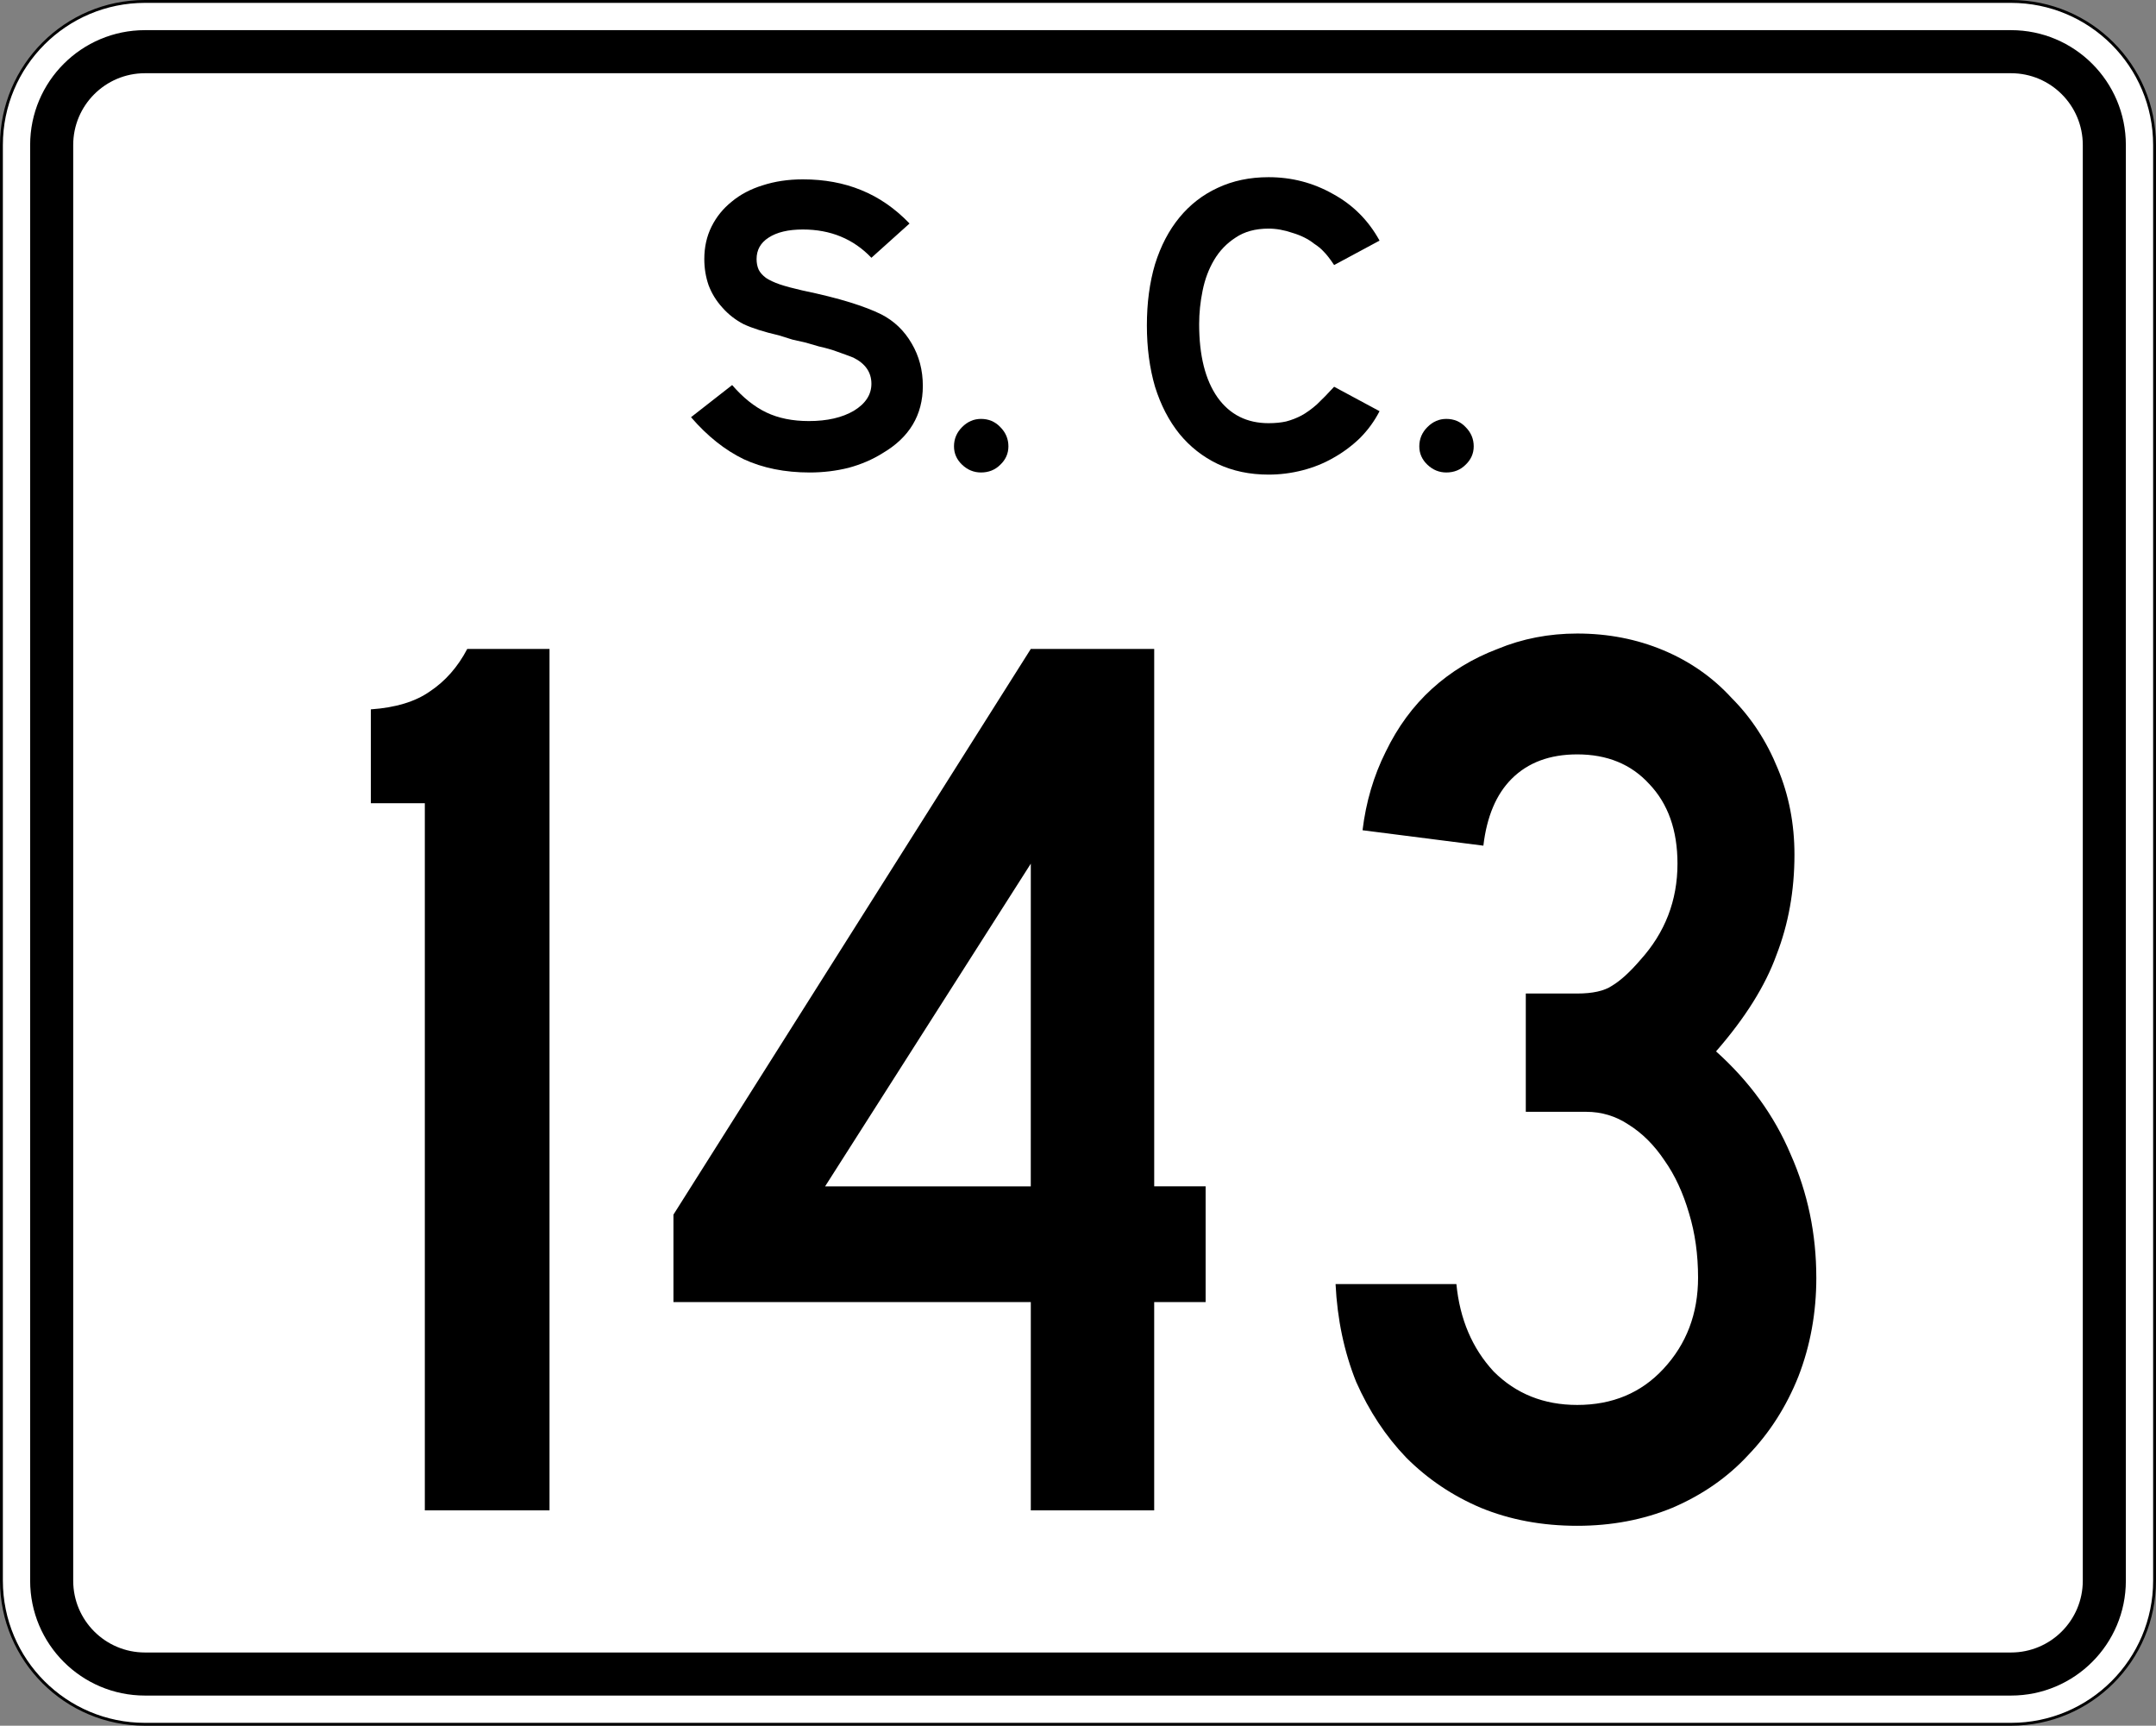
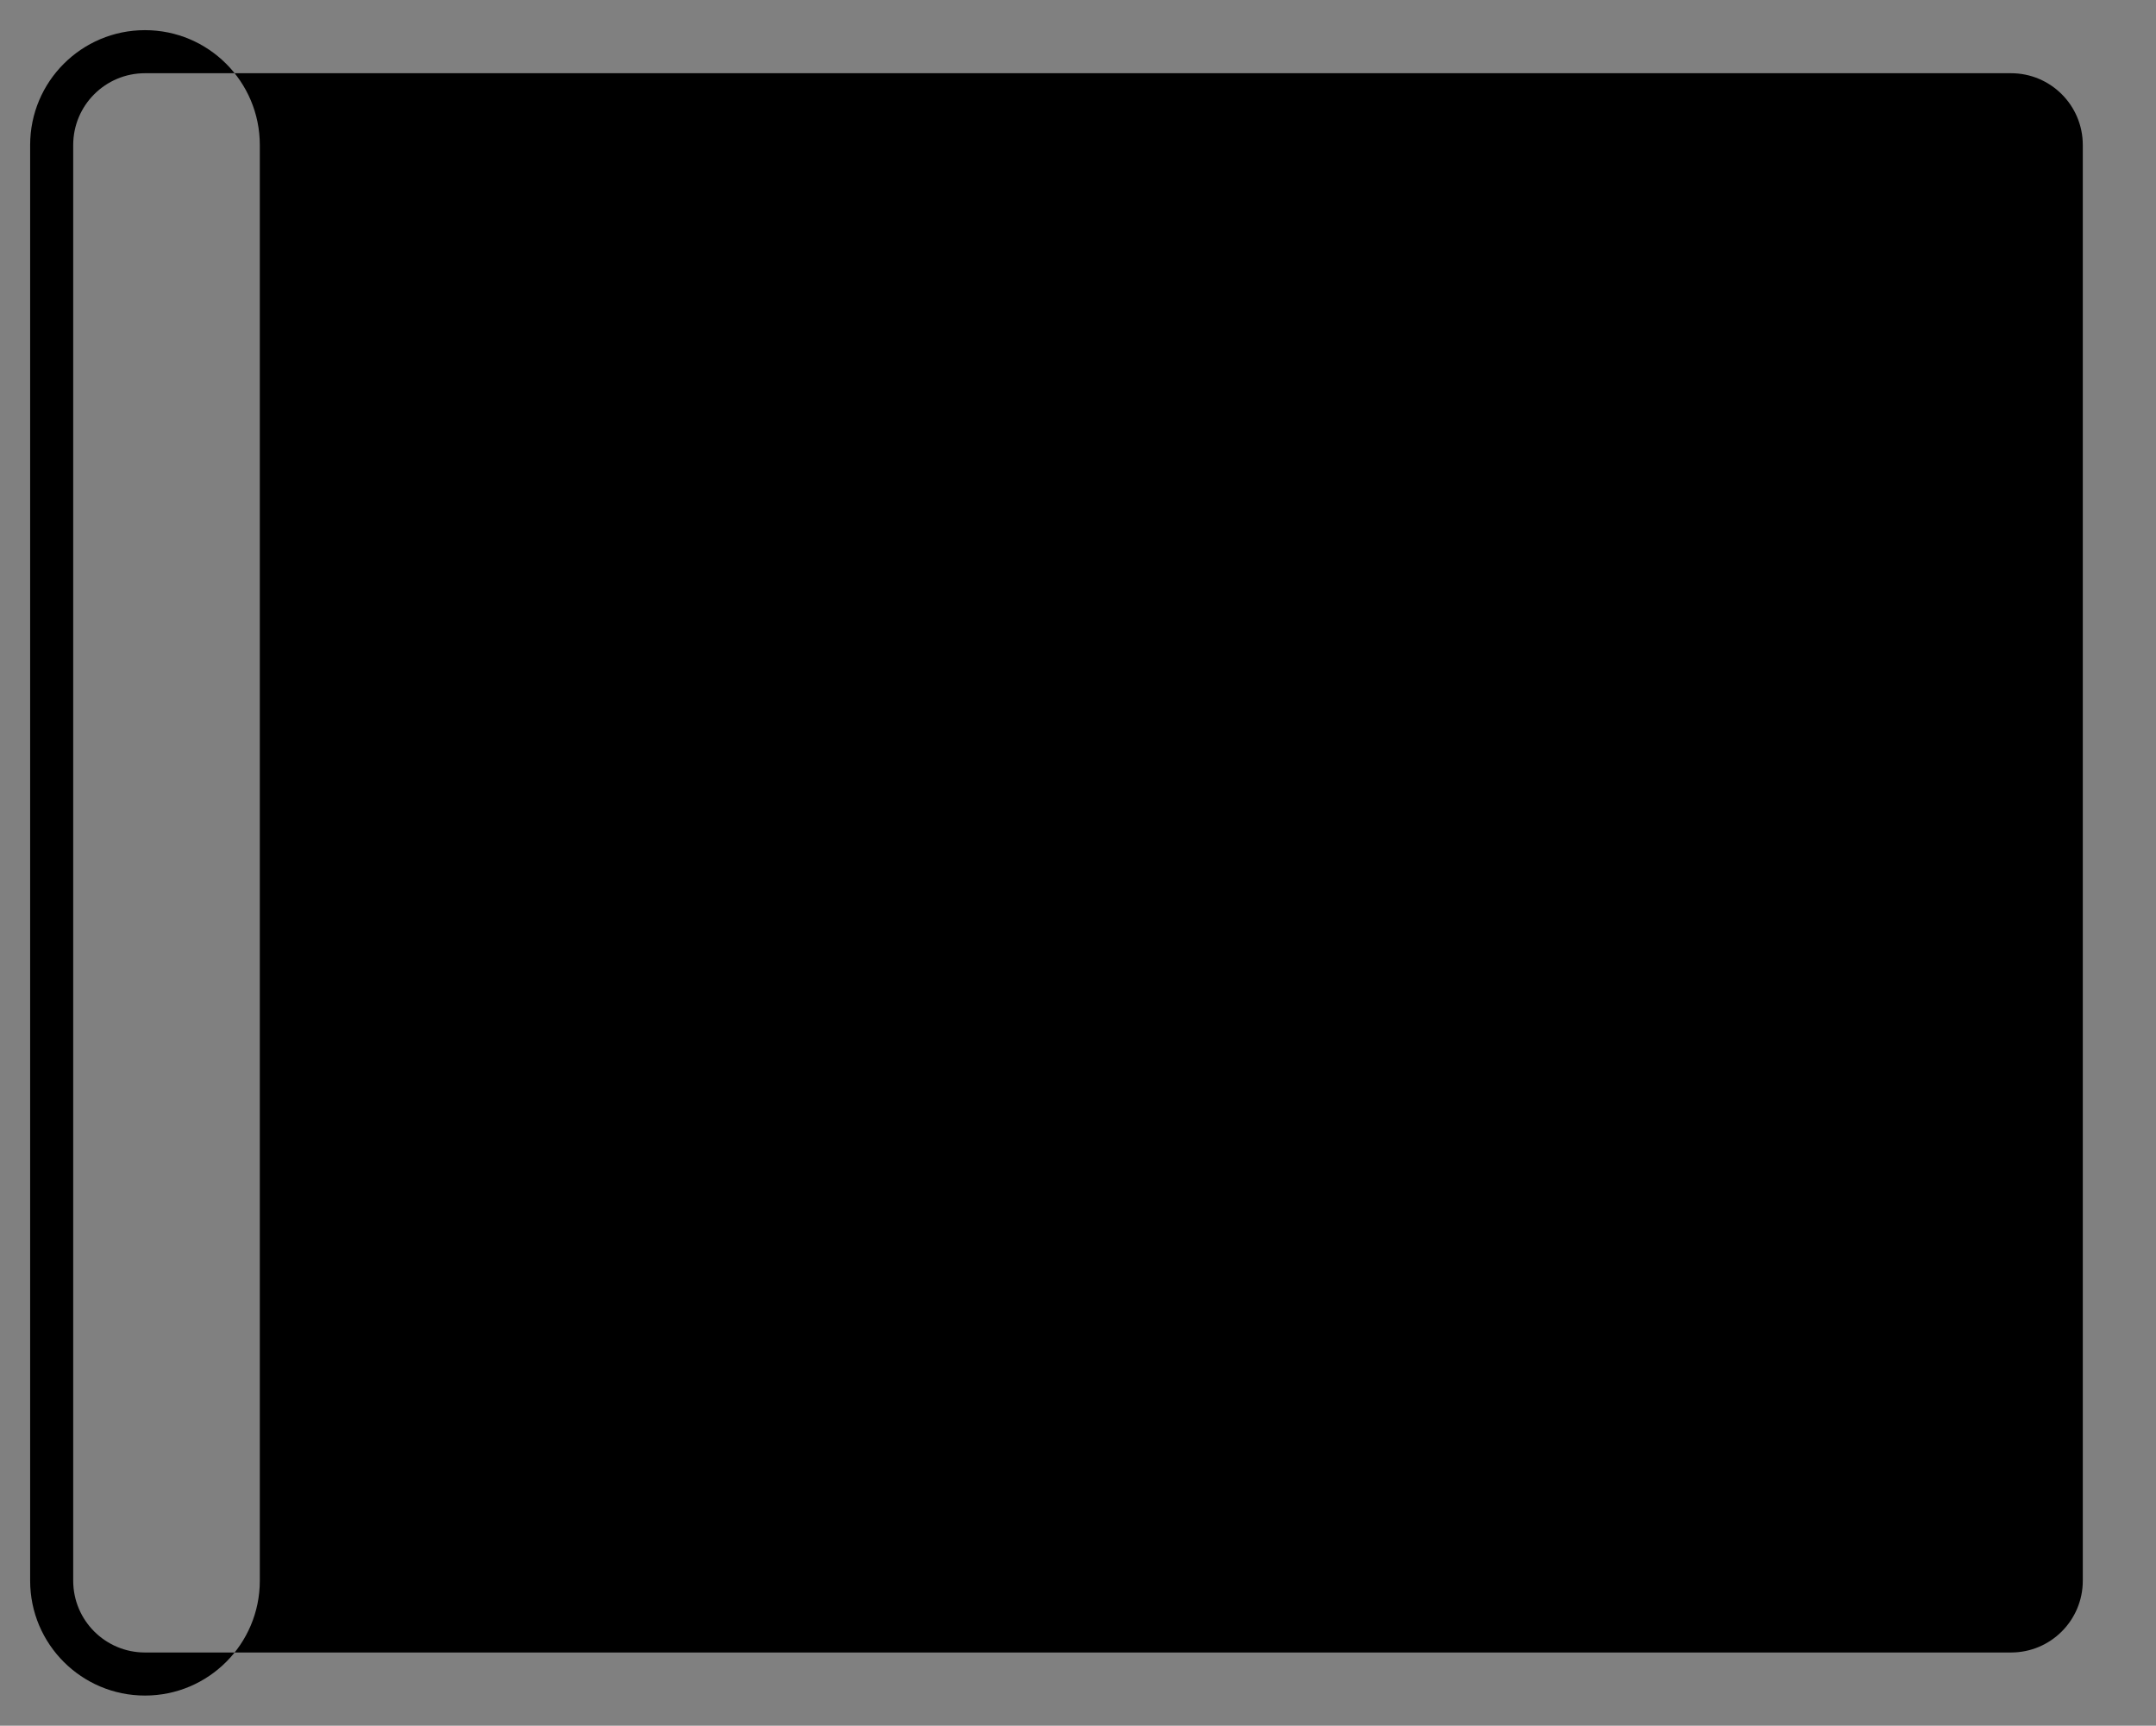
<svg xmlns="http://www.w3.org/2000/svg" version="1.1" width="751" height="601" viewBox="0 0 751 601" xml:space="preserve" id="Layer_1">
  <rect x="0" y="0" width="751" height="601" fill="#808080" stroke="none" />
  <defs id="defs29" />
  <g id="g2658">
    <g id="g2660">
      <g id="g2662">
        <path d="m375.5 300.5" fill="#fff" id="path2666" />
      </g>
      <g stroke-miterlimit="3.864" stroke-linecap="round" stroke="#000" stroke-linejoin="round" id="g2668">
-         <path fill="#fff" d="m0.5 50.5c0-27.615 22.385-50 50-50h650c27.614 0 50 22.385 50 50v500c0 27.614-22.386 50-50 50h-650c-27.615 0-50-22.386-50-50z" id="path2670" />
        <path fill="none" d="m375.5 300.5" id="path2672" />
      </g>
    </g>
    <g id="g2674">
      <g id="g2676">
-         <path d="m50.5 10.5c-22.092 0-40 17.908-40 40v500c0 22.092 17.908 40 40 40h650c22.092 0 40-17.908 40-40v-500c0-22.092-17.908-40-40-40zm0 15h650c13.807 0 25 11.193 25 25v500c0 13.808-11.193 25-25 25h-650c-13.808 0-25-11.192-25-25v-500c0-13.807 11.192-25 25-25z" id="path2678" />
-         <path d="m375.5 300.5" id="path2680" />
+         <path d="m50.5 10.5c-22.092 0-40 17.908-40 40v500c0 22.092 17.908 40 40 40c22.092 0 40-17.908 40-40v-500c0-22.092-17.908-40-40-40zm0 15h650c13.807 0 25 11.193 25 25v500c0 13.808-11.193 25-25 25h-650c-13.808 0-25-11.192-25-25v-500c0-13.807 11.192-25 25-25z" id="path2678" />
      </g>
    </g>
    <g id="g2682">
      <g id="g2684">
-         <path d="m375.5 300.5" fill="#fff" id="path2688" />
-       </g>
+         </g>
    </g>
  </g>
  <g aria-label="143" id="routenum">
    <path d="m147.98 526v-246.27h-18.806v-32.687q12.985-0.896 20.597-6.269 8.06-5.373 12.985-14.776h28.657v300z" id="path28" />
    <path d="m402.04 453.46v72.537h-42.98v-72.54h-124.48v-30.45l124.48-197.01h42.985v187.16h17.91v40.298zm-42.98-152.68-71.65 112.38h71.642z" id="path30" />
    <path d="m632.68 444.96q0 18.358-6.269 34.478-6.269 15.672-17.463 27.313-10.746 11.642-26.418 18.358-15.224 6.269-33.134 6.269-18.358 0-33.582-6.269-14.776-6.269-25.97-17.463-10.746-11.194-17.463-26.418-6.269-15.672-7.164-34.03h42.09q1.791 18.358 12.985 30.448 11.642 11.642 29.104 11.642 18.358 0 30-12.537 12.09-12.985 12.09-31.791 0-12.09-3.134-22.388-3.134-10.746-8.508-18.358-5.373-8.06-12.537-12.537-6.716-4.478-14.776-4.478h-21.05v-41.194h17.91q8.06 0 12.09-2.687 4.478-2.687 9.851-8.955 12.985-14.328 12.985-33.582 0-17.463-9.851-27.761-9.403-10.299-25.075-10.299-14.328 0-22.836 8.508-8.06 8.06-9.851 23.284l-42.09-5.373q1.791-14.776 8.06-27.313 6.269-12.985 16.119-21.94 9.851-8.955 22.836-13.881 12.985-5.373 27.761-5.373 16.119 0 30 5.821t23.731 16.567q10.299 10.299 16.119 24.627 5.821 13.881 5.821 30 0 18.806-6.269 34.925-5.821 16.119-21.045 33.582 17.463 15.672 25.97 35.821 8.955 20.149 8.955 42.985z" id="path32" />
  </g>
  <g stroke-width="1px" aria-label="S. C." id="text1125">
    <path d="m321.45 134.4q0 15.224-14.03 23.433-5.224 3.284-11.791 5.075-6.567 1.642-13.582 1.642-12.985 0-22.985-4.627-9.851-4.776-18.358-14.627l14.328-11.194q5.672 6.567 11.94 9.552 6.269 2.985 14.776 2.985 9.552 0 15.672-3.582 6.119-3.731 6.119-9.403 0-5.97-6.269-9.104-2.687-1.045-5.672-2.09-2.836-1.045-6.269-1.791l-4.627-1.343-4.627-1.045-4.776-1.492q-7.761-1.791-12.239-3.881-4.328-2.239-7.463-5.821-3.134-3.433-4.776-7.761-1.492-4.328-1.492-9.104 0-6.269 2.537-11.343 2.537-5.075 7.015-8.657 4.478-3.731 10.746-5.672 6.418-2.09 14.03-2.09 11.194 0 20.299 3.731 9.254 3.731 16.866 11.642l-13.284 11.94q-9.403-9.851-23.881-9.851-7.612 0-11.94 2.836-4.179 2.687-4.179 7.463 0 2.09 0.746 3.731 0.746 1.492 2.537 2.836 1.791 1.194 4.776 2.239 3.134 1.045 7.761 2.09 10 2.09 16.716 4.179 6.716 2.09 10.896 4.179 6.716 3.433 10.597 10.149 3.881 6.567 3.881 14.776z" id="path1127" />
    <path d="m351.26 155.44q0 3.731-2.836 6.418-2.687 2.687-6.716 2.687-3.731 0-6.567-2.687-2.836-2.687-2.836-6.418 0-3.881 2.836-6.716t6.567-2.836q4.03 0 6.716 2.836 2.836 2.836 2.836 6.716z" id="path1129" />
-     <path d="m480.54 143.2q-2.687 5.224-6.866 9.403-4.179 4.03-9.254 6.866-4.925 2.836-10.746 4.328-5.821 1.492-11.791 1.492-9.851 0-17.761-3.731-7.761-3.731-13.284-10.448-5.522-6.866-8.508-16.418-2.836-9.701-2.836-21.343 0-11.791 2.836-21.343 2.985-9.552 8.508-16.269 5.522-6.716 13.284-10.299 7.91-3.731 17.761-3.731 12.09 0 22.388 5.821 10.448 5.672 16.269 16.269l-15.821 8.508q-2.09-3.134-3.582-4.627-1.343-1.492-3.433-2.836-2.985-2.388-7.463-3.731-4.328-1.492-8.358-1.492-6.866 0-11.493 3.134-4.627 2.985-7.463 7.761t-4.03 10.746q-1.194 5.821-1.194 11.642 0 16.418 6.418 25.522 6.418 8.955 17.761 8.955 3.433 0 6.119-0.597 2.836-0.746 5.373-2.09 2.687-1.492 5.373-3.881 2.687-2.537 5.97-6.119l15.821 8.508z" id="path1131" />
    <path d="m513.34 155.44q0 3.731-2.836 6.418-2.687 2.687-6.716 2.687-3.731 0-6.567-2.687-2.836-2.687-2.836-6.418 0-3.881 2.836-6.716t6.567-2.836q4.03 0 6.716 2.836 2.836 2.836 2.836 6.716z" id="path1133" />
  </g>
</svg>